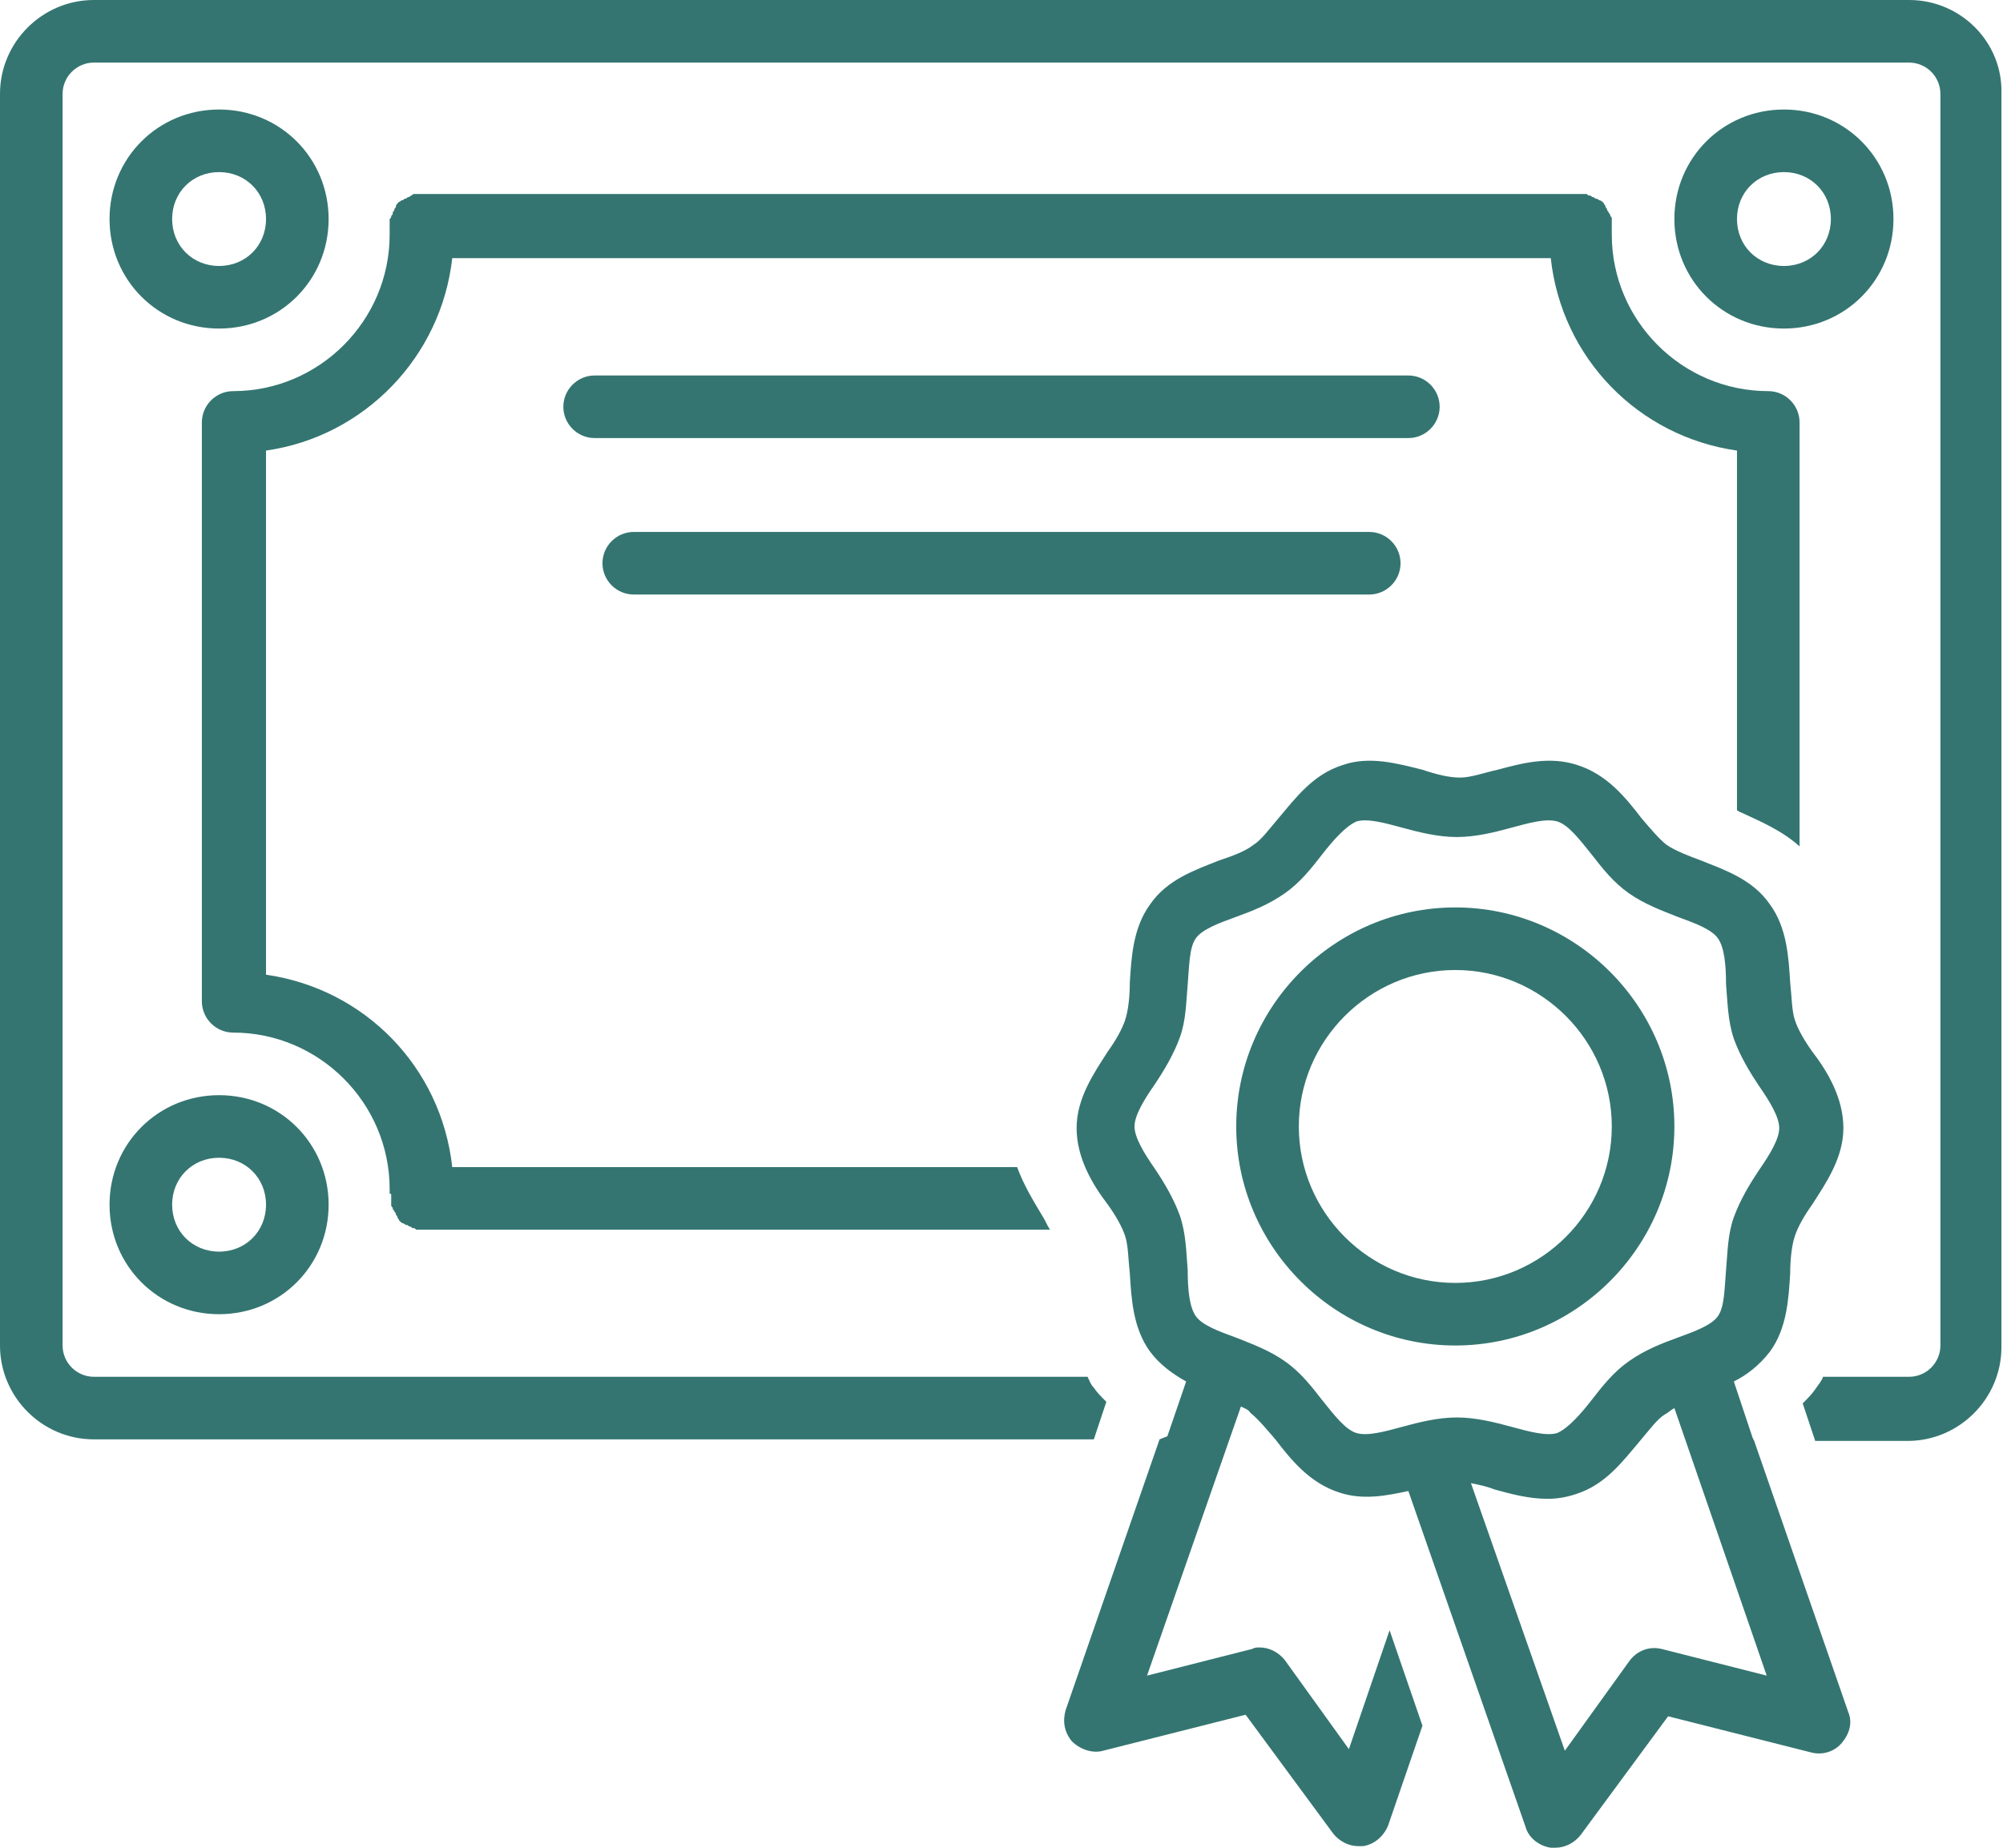
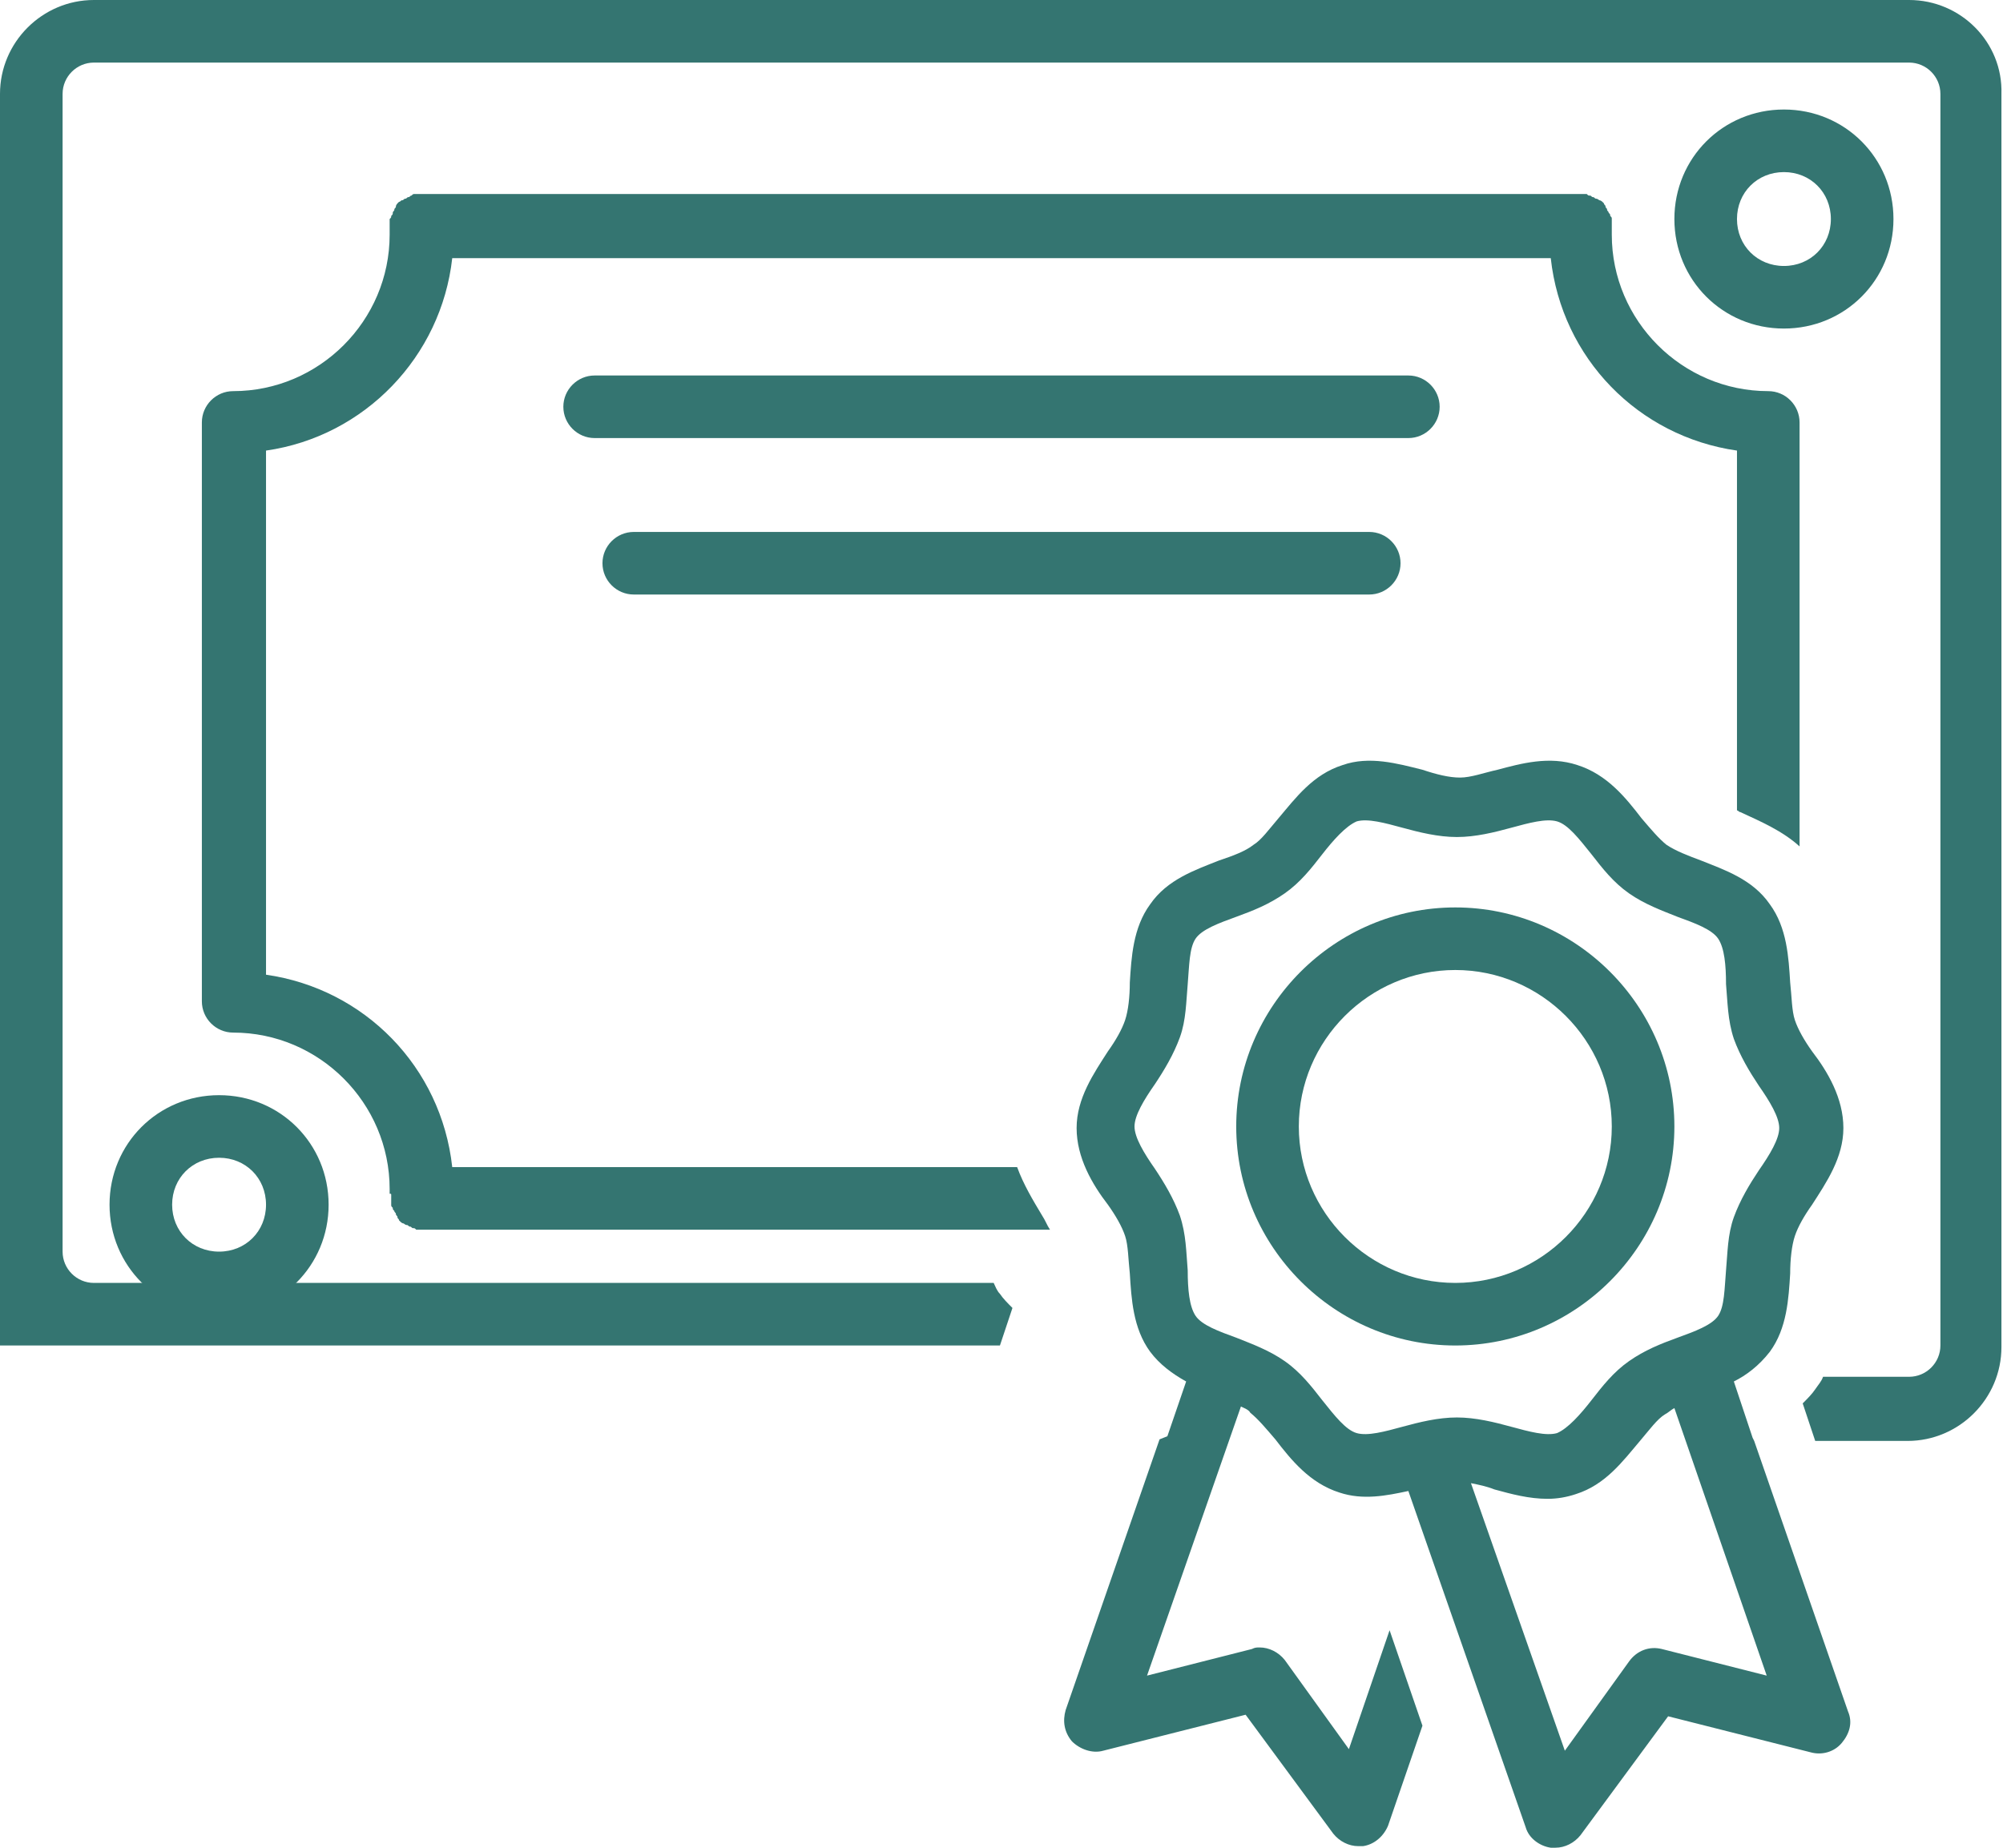
<svg xmlns="http://www.w3.org/2000/svg" fill="#347571" height="118.1" preserveAspectRatio="xMidYMid meet" version="1" viewBox="0.0 5.0 128.0 118.1" width="128" zoomAndPan="magnify">
  <g id="change1_1">
    <path d="M68.5,116.3c0.5,0.5,1.3,0.8,2,0.6l9.1-2.3l5.6,7.6c0.4,0.5,1,0.8,1.6,0.8c0.1,0,0.2,0,0.3,0c0.7-0.1,1.3-0.6,1.6-1.3 l2.2-6.4l-2.1-6.1l-2.6,7.6l-4.1-5.7c-0.4-0.5-1-0.8-1.6-0.8c-0.2,0-0.3,0-0.5,0.1l-6.7,1.7l6-17.2c0.2,0.1,0.5,0.2,0.6,0.4 c0.5,0.4,1,1,1.6,1.7c1,1.3,2.2,2.8,4.1,3.4c1.5,0.5,3,0.2,4.4-0.1l7.5,21.5c0.2,0.7,0.9,1.2,1.6,1.3c0.1,0,0.2,0,0.3,0 c0.6,0,1.2-0.3,1.6-0.8l5.6-7.6l9.1,2.3c0.7,0.2,1.5,0,2-0.6s0.7-1.3,0.4-2l-6-17.3h0l-0.1-0.2c0,0,0,0,0,0l-1.2-3.6 c0.8-0.4,1.6-1,2.3-1.9c1.1-1.5,1.2-3.4,1.3-5c0-0.9,0.1-1.8,0.3-2.4c0.2-0.6,0.6-1.3,1.1-2c0.9-1.4,2-3,2-4.9s-1-3.6-2-4.9 c-0.5-0.7-0.9-1.4-1.1-2c-0.2-0.6-0.2-1.5-0.3-2.4c-0.1-1.6-0.2-3.5-1.3-5c-1.1-1.6-2.9-2.2-4.4-2.8c-0.8-0.3-1.6-0.6-2.2-1 c-0.5-0.4-1-1-1.6-1.7c-1-1.3-2.2-2.8-4.1-3.4c-1.8-0.6-3.6-0.1-5.1,0.3c-0.9,0.2-1.7,0.5-2.4,0.5s-1.5-0.2-2.4-0.5 c-1.6-0.4-3.4-0.9-5.1-0.3c-1.9,0.6-3,2.1-4.1,3.4c-0.6,0.7-1.1,1.4-1.6,1.7c-0.5,0.4-1.3,0.7-2.2,1c-1.5,0.6-3.3,1.2-4.4,2.8 c-1.1,1.5-1.2,3.4-1.3,5c0,0.9-0.1,1.8-0.3,2.4c-0.2,0.6-0.6,1.3-1.1,2c-0.9,1.4-2,3-2,4.9s1,3.6,2,4.9c0.5,0.7,0.9,1.4,1.1,2 c0.2,0.6,0.2,1.5,0.3,2.4c0.1,1.6,0.2,3.5,1.3,5c0.6,0.8,1.4,1.4,2.3,1.9l-1.2,3.5c0,0,0,0,0,0L74.1,97h0l-6,17.3 C67.9,115,68,115.7,68.5,116.3z M112.9,112.1l-6.7-1.7c-0.8-0.2-1.6,0.1-2.1,0.8l-4.1,5.7l-6-17.1c0.5,0.1,1,0.2,1.5,0.4 c1.1,0.3,2.2,0.6,3.4,0.6c0.6,0,1.2-0.1,1.8-0.3c1.9-0.6,3-2.1,4.1-3.4c0.6-0.7,1.1-1.4,1.6-1.7c0.2-0.1,0.4-0.3,0.6-0.4 L112.9,112.1z M75.4,82.7c-0.4-1.1-1-2.1-1.6-3c-0.7-1-1.3-2-1.3-2.7s0.6-1.7,1.3-2.7c0.6-0.9,1.2-1.9,1.6-3 c0.4-1.1,0.4-2.3,0.5-3.4c0.1-1.2,0.1-2.3,0.5-2.9c0.4-0.6,1.5-1,2.6-1.4c1.1-0.4,2.1-0.8,3.1-1.5c1-0.7,1.7-1.6,2.4-2.5 c0.7-0.9,1.5-1.8,2.2-2.1c0.7-0.2,1.8,0.1,2.9,0.4c1.1,0.3,2.3,0.6,3.5,0.6s2.4-0.3,3.5-0.6c1.1-0.3,2.2-0.6,2.9-0.4 c0.7,0.2,1.4,1.1,2.2,2.1c0.7,0.9,1.4,1.8,2.4,2.5c1,0.7,2.1,1.1,3.1,1.5c1.1,0.4,2.2,0.8,2.6,1.4c0.4,0.6,0.5,1.7,0.5,2.9 c0.1,1.1,0.1,2.3,0.5,3.5c0.4,1.1,1,2.1,1.6,3c0.7,1,1.3,2,1.3,2.7s-0.6,1.7-1.3,2.7c-0.6,0.9-1.2,1.9-1.6,3 c-0.4,1.1-0.4,2.3-0.5,3.4c-0.1,1.2-0.1,2.3-0.5,2.9c-0.4,0.6-1.5,1-2.6,1.4c-1.1,0.4-2.1,0.8-3.1,1.5c-1,0.7-1.7,1.6-2.4,2.5 c-0.7,0.9-1.5,1.8-2.2,2.1c-0.7,0.2-1.8-0.1-2.9-0.4c-1.1-0.3-2.3-0.6-3.5-0.6s-2.4,0.3-3.5,0.6c-1.1,0.3-2.2,0.6-2.9,0.4 c-0.7-0.2-1.4-1.1-2.2-2.1c-0.7-0.9-1.4-1.8-2.4-2.5c-1-0.7-2.1-1.1-3.1-1.5c-1.1-0.4-2.2-0.8-2.6-1.4c-0.4-0.6-0.5-1.7-0.5-2.9 C75.8,85,75.8,83.9,75.4,82.7z" fill="inherit" />
  </g>
  <g id="change1_2">
    <path d="M93,91c7.7,0,14-6.3,14-14s-6.3-14-14-14s-14,6.3-14,14S85.3,91,93,91z M93,67c5.5,0,10,4.5,10,10s-4.5,10-10,10 s-10-4.5-10-10S87.5,67,93,67z" fill="inherit" />
  </g>
  <g id="change1_3">
    <path d="M38,29c-1.1,0-2,0.9-2,2s0.9,2,2,2h52c1.1,0,2-0.9,2-2s-0.9-2-2-2H38z" fill="inherit" />
  </g>
  <g id="change1_4">
    <path d="M89.5,41c0-1.1-0.9-2-2-2h-47c-1.1,0-2,0.9-2,2s0.9,2,2,2h47C88.6,43,89.5,42.1,89.5,41z" fill="inherit" />
  </g>
  <g id="change1_5">
-     <path d="M14,26c3.9,0,7-3.1,7-7s-3.1-7-7-7s-7,3.1-7,7S10.1,26,14,26z M14,16c1.7,0,3,1.3,3,3s-1.3,3-3,3s-3-1.3-3-3S12.3,16,14,16z" fill="inherit" />
-   </g>
+     </g>
  <g id="change1_6">
    <path d="M14,89c3.9,0,7-3.1,7-7s-3.1-7-7-7s-7,3.1-7,7S10.1,89,14,89z M14,79c1.7,0,3,1.3,3,3s-1.3,3-3,3s-3-1.3-3-3S12.3,79,14,79z" fill="inherit" />
  </g>
  <g id="change1_7">
    <path d="M121,19c0-3.9-3.1-7-7-7s-7,3.1-7,7s3.1,7,7,7S121,22.9,121,19z M111,19c0-1.7,1.3-3,3-3s3,1.3,3,3s-1.3,3-3,3 S111,20.7,111,19z" fill="inherit" />
  </g>
  <g id="change1_8">
-     <path d="M122,5H6c-3.3,0-6,2.7-6,6v80c0,3.3,2.7,6,6,6h63.9l0.8-2.4c-0.3-0.3-0.6-0.6-0.8-0.9c-0.2-0.2-0.3-0.5-0.4-0.7H6 c-1.1,0-2-0.9-2-2V11c0-1.1,0.9-2,2-2h116c1.1,0,2,0.9,2,2v80c0,1.1-0.9,2-2,2h-5.5c-0.1,0.3-0.3,0.5-0.5,0.8 c-0.2,0.3-0.5,0.6-0.8,0.9l0.8,2.4h5.9c3.3,0,6-2.7,6-6V11C128,7.7,125.3,5,122,5z" fill="inherit" />
+     <path d="M122,5H6c-3.3,0-6,2.7-6,6v80h63.9l0.8-2.4c-0.3-0.3-0.6-0.6-0.8-0.9c-0.2-0.2-0.3-0.5-0.4-0.7H6 c-1.1,0-2-0.9-2-2V11c0-1.1,0.9-2,2-2h116c1.1,0,2,0.9,2,2v80c0,1.1-0.9,2-2,2h-5.5c-0.1,0.3-0.3,0.5-0.5,0.8 c-0.2,0.3-0.5,0.6-0.8,0.9l0.8,2.4h5.9c3.3,0,6-2.7,6-6V11C128,7.7,125.3,5,122,5z" fill="inherit" />
  </g>
  <g id="change1_9">
    <path d="M25,81.4c0,0,0,0.1,0,0.1c0,0,0,0.1,0,0.1c0,0.1,0,0.1,0,0.2c0,0.1,0,0.1,0,0.2c0,0.1,0,0.1,0.1,0.2c0,0.1,0,0.1,0.1,0.2 c0,0.1,0.1,0.1,0.1,0.2c0,0.1,0.1,0.1,0.1,0.2c0,0.1,0.1,0.1,0.1,0.2c0,0,0.1,0.1,0.1,0.1c0,0,0.1,0.1,0.2,0.1c0,0,0.1,0.1,0.2,0.1 c0.1,0,0.1,0.1,0.2,0.1c0.1,0,0.1,0.1,0.2,0.1c0.1,0,0.1,0,0.2,0.1c0.1,0,0.1,0,0.2,0c0,0,0.1,0,0.1,0c0.1,0,0.2,0,0.2,0 c0,0,0,0,0,0h40c-0.2-0.3-0.3-0.6-0.5-0.9c-0.6-1-1.2-2-1.6-3.1H28.9c-0.7-6.4-5.6-11.4-11.9-12.3V33.8c6.3-0.9,11.2-6,11.9-12.3 h70.2c0.7,6.4,5.6,11.4,11.9,12.3v23c0.1,0,0.1,0.1,0.2,0.1c1.3,0.6,2.7,1.2,3.8,2.2V32c0-1.1-0.9-2-2-2c-5.5,0-10-4.5-10-10 c0-0.1,0-0.2,0-0.3c0,0,0-0.1,0-0.1c0,0,0-0.1,0-0.1c0,0,0-0.1,0-0.1c0-0.1,0-0.1,0-0.2c0-0.1,0-0.1,0-0.2c0-0.1,0-0.1-0.1-0.2 c0-0.1,0-0.1-0.1-0.2c0-0.1-0.1-0.1-0.1-0.2c0-0.1-0.1-0.1-0.1-0.2c0-0.1-0.1-0.1-0.1-0.2c0,0-0.1-0.1-0.1-0.1c0,0-0.1-0.1-0.2-0.1 c0,0-0.1-0.1-0.2-0.1c-0.1,0-0.1-0.1-0.2-0.1c-0.1,0-0.1-0.1-0.2-0.1c-0.1,0-0.1,0-0.2-0.1c-0.1,0-0.1,0-0.2,0c0,0-0.1,0-0.1,0 c0,0-0.1,0-0.1,0c0,0-0.1,0-0.1,0H27c0,0-0.1,0-0.1,0c0,0-0.1,0-0.1,0c0,0-0.1,0-0.1,0c-0.1,0-0.1,0-0.2,0c-0.1,0-0.1,0-0.2,0.1 c-0.1,0-0.1,0.1-0.2,0.1c-0.1,0-0.1,0.1-0.2,0.1c-0.1,0-0.1,0.1-0.2,0.1c-0.1,0-0.1,0.1-0.2,0.1c0,0-0.1,0.1-0.1,0.1 c0,0-0.1,0.1-0.1,0.2c0,0.1-0.1,0.1-0.1,0.2c0,0.1-0.1,0.1-0.1,0.2c0,0.1,0,0.1-0.1,0.2c0,0.1,0,0.1-0.1,0.2c0,0.1,0,0.1,0,0.2 c0,0.1,0,0.1,0,0.2c0,0,0,0.1,0,0.1c0,0,0,0.1,0,0.1c0,0,0,0.1,0,0.1c0,0.1,0,0.2,0,0.3c0,5.5-4.5,10-10,10c-1.1,0-2,0.9-2,2v37 c0,1.1,0.9,2,2,2c5.5,0,10,4.5,10,10c0,0.1,0,0.2,0,0.3C25,81.3,25,81.3,25,81.4z" fill="inherit" />
  </g>
</svg>